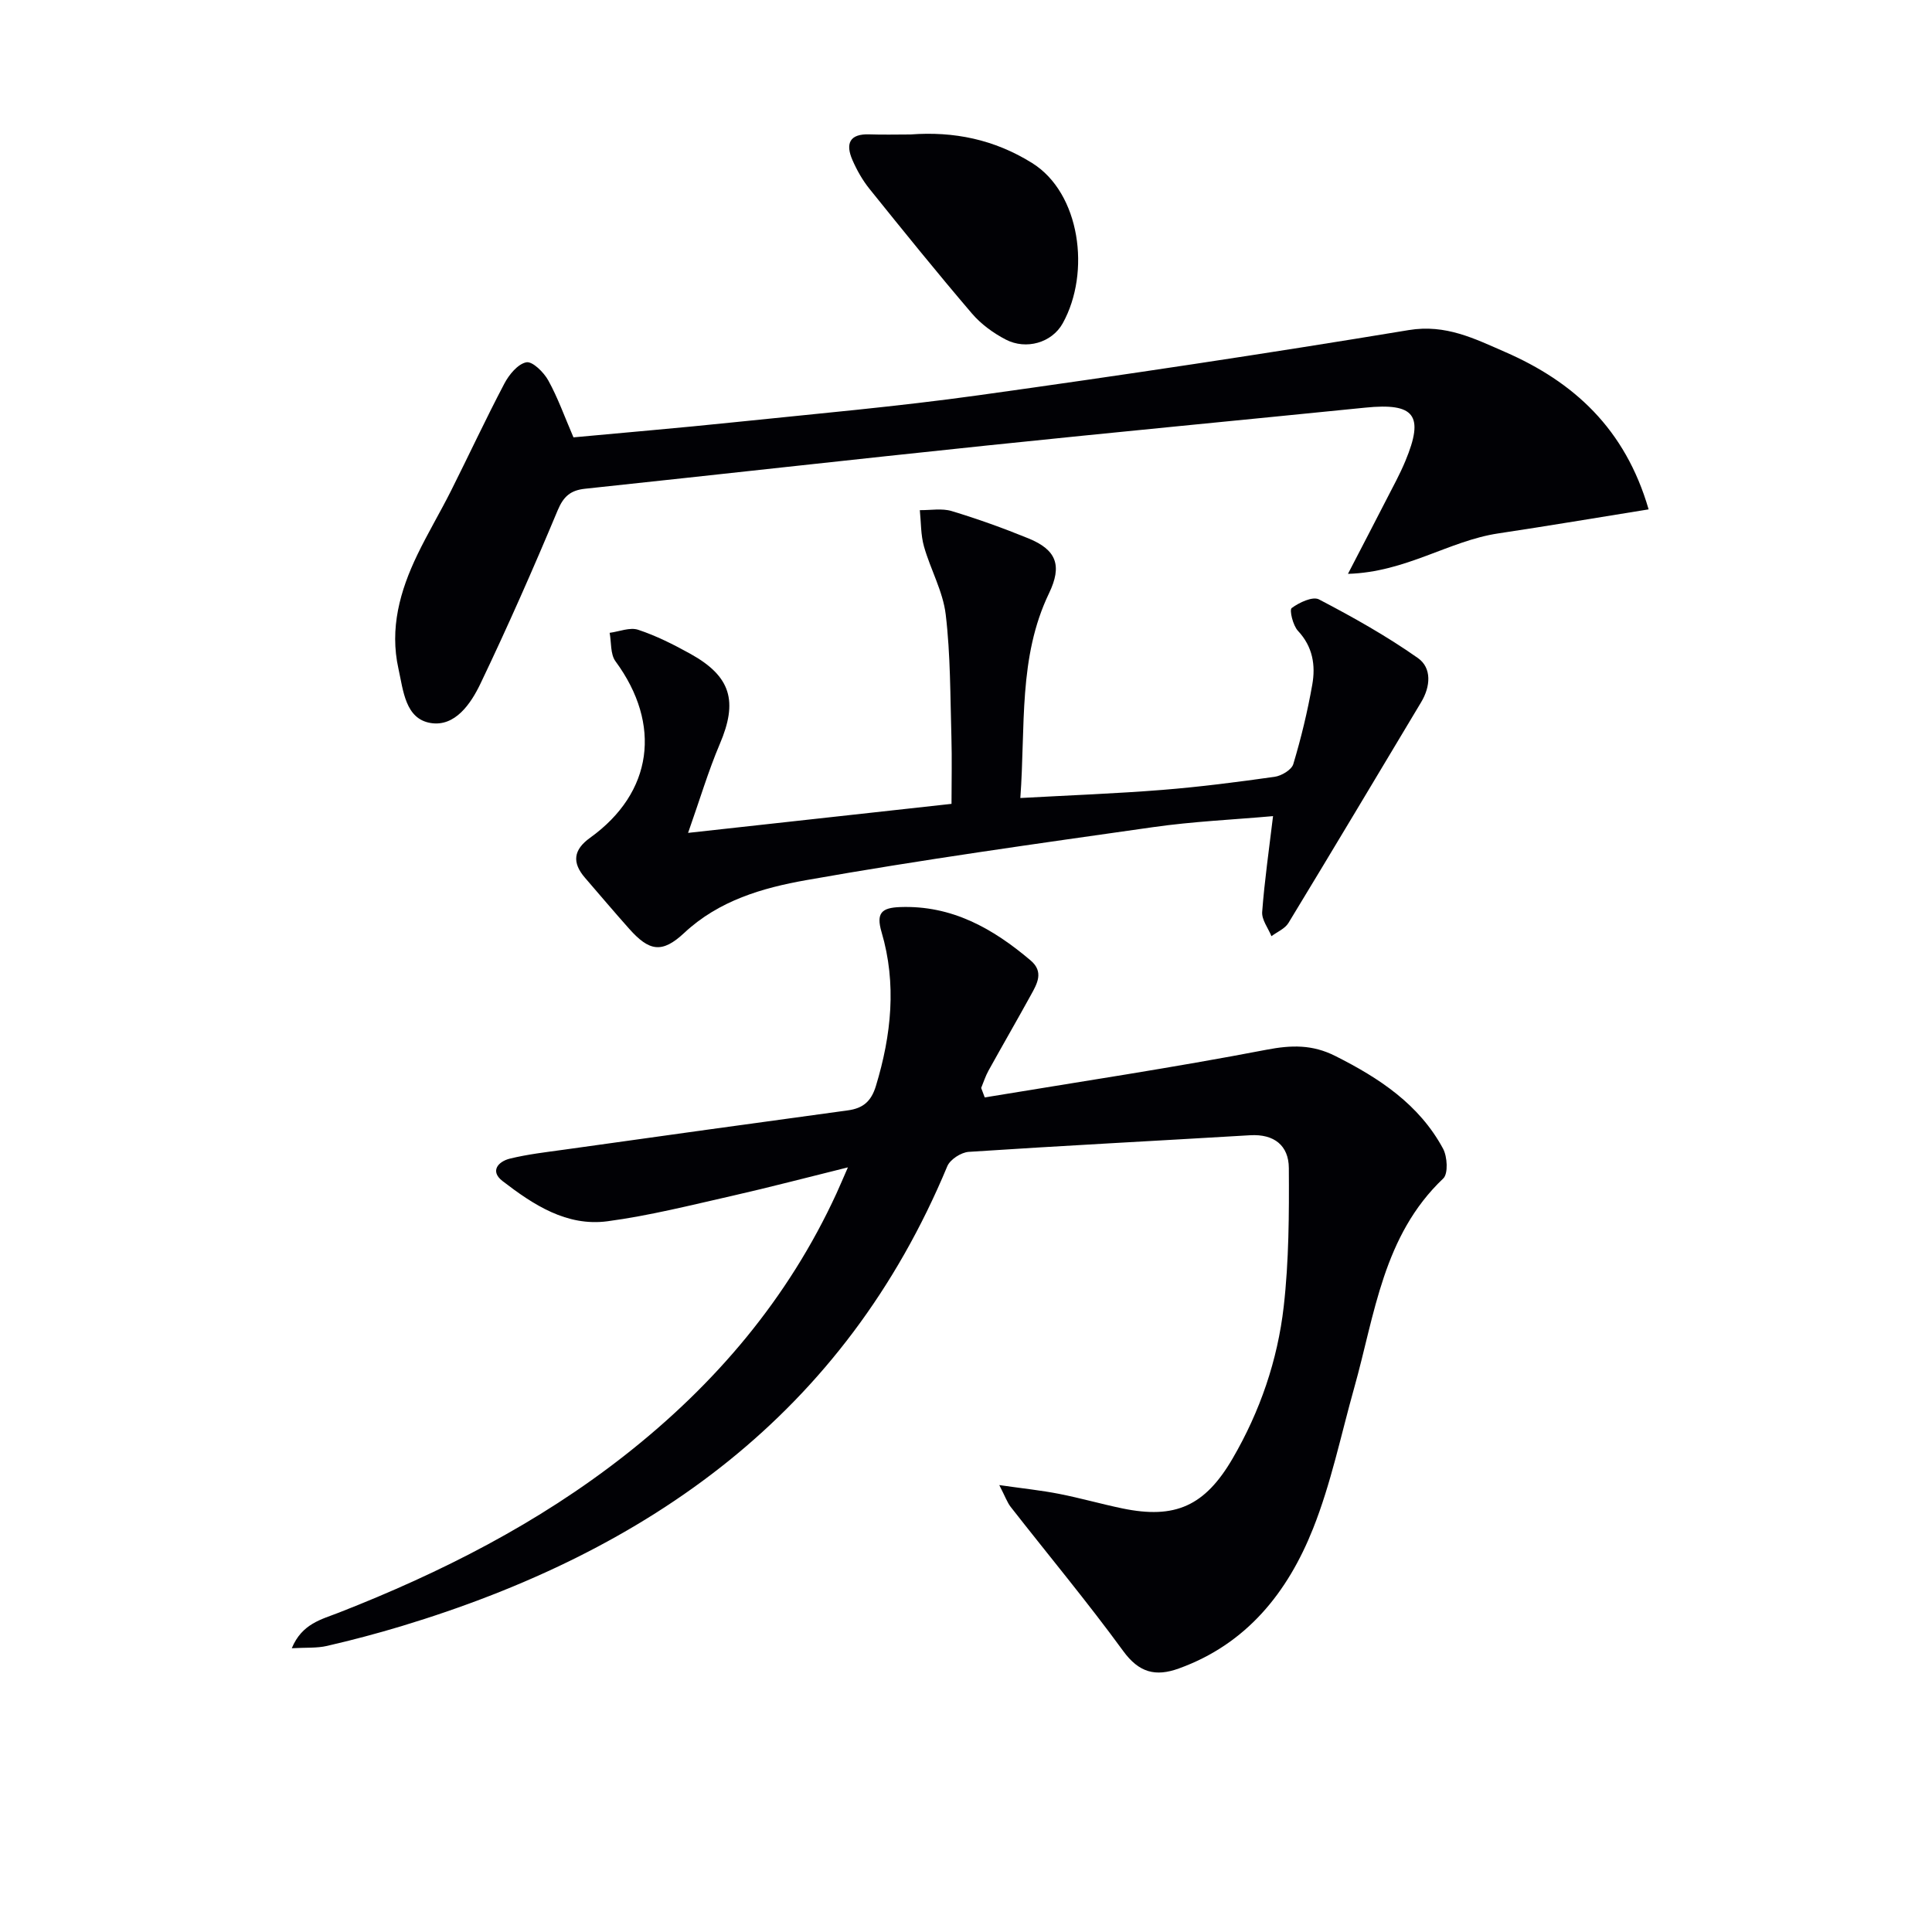
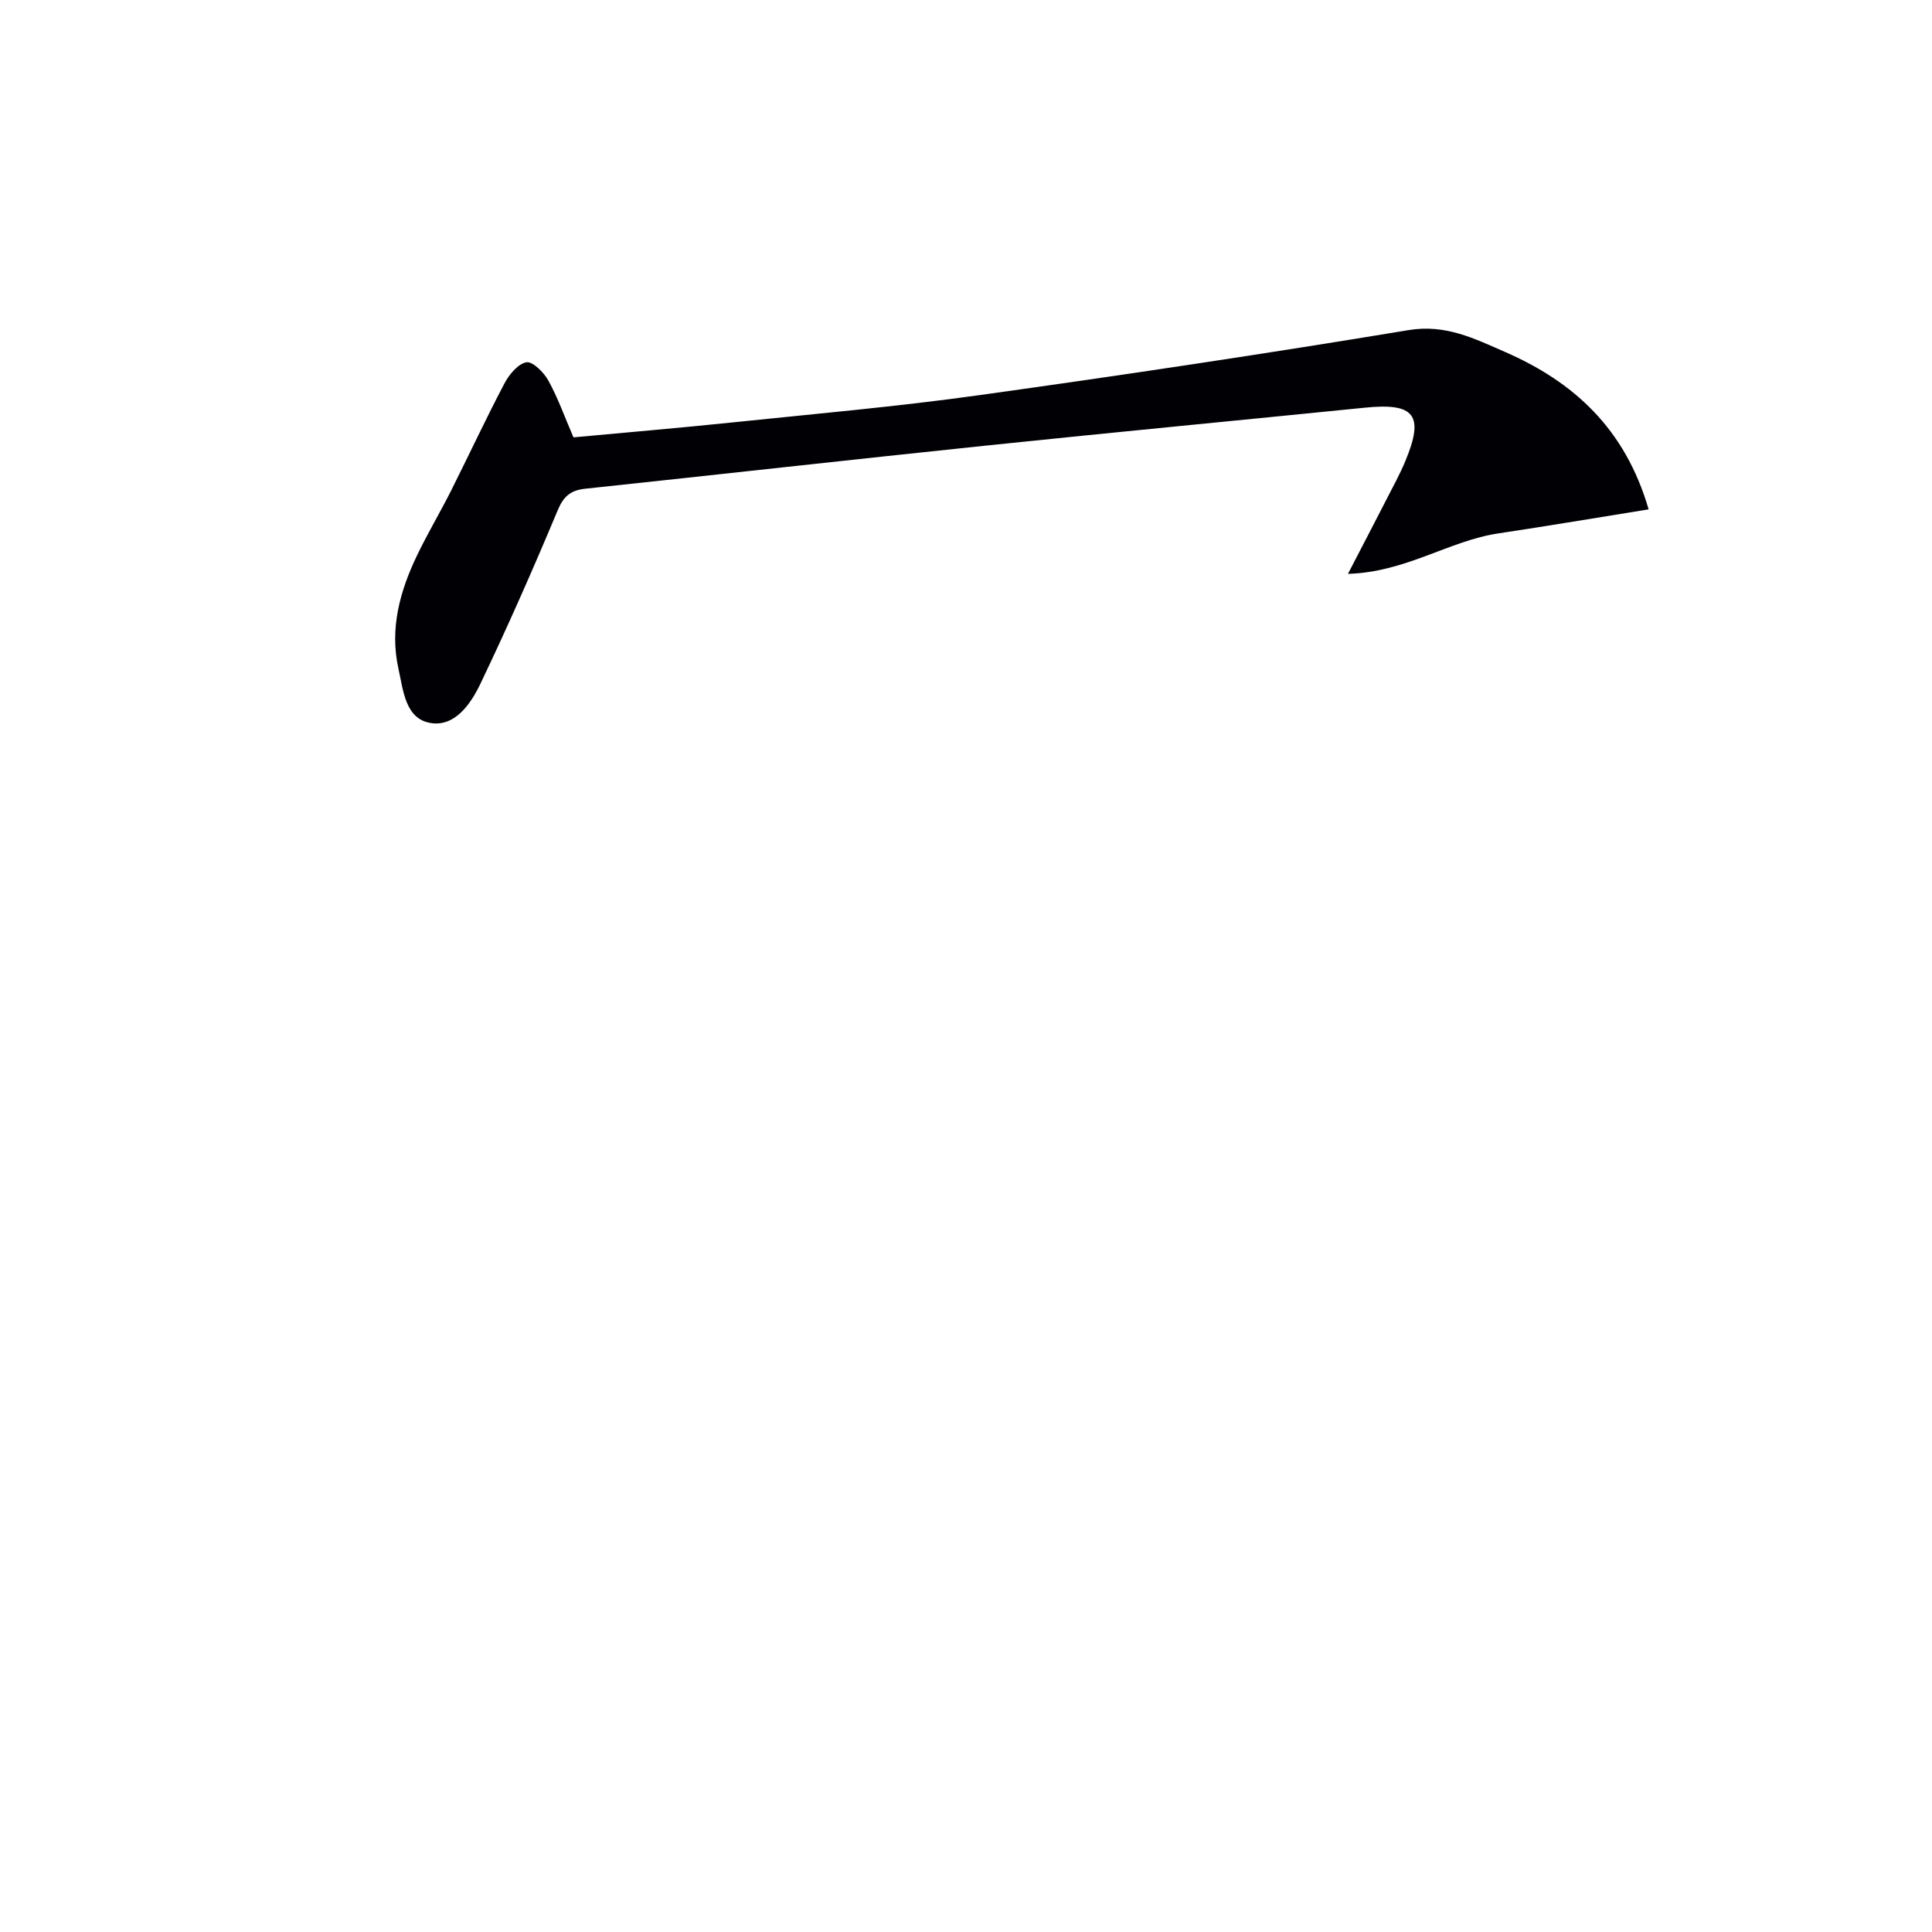
<svg xmlns="http://www.w3.org/2000/svg" enable-background="new 0 0 400 400" viewBox="0 0 400 400">
  <g fill="#010105">
-     <path d="m203.88 227.21c19.45-3.22 38.96-6.15 58.31-9.87 5.2-1 9.52-1.1 14.27 1.29 9.09 4.57 17.36 10.01 22.31 19.19.89 1.66 1.09 5.17.04 6.17-12.48 11.84-14.15 28.14-18.44 43.36-2.74 9.75-4.79 19.77-8.52 29.14-5.24 13.17-13.73 23.88-27.78 28.95-4.81 1.74-8.24.89-11.52-3.61-7.43-10.18-15.52-19.89-23.29-29.83-.73-.94-1.14-2.14-2.37-4.53 5.02.72 8.74 1.1 12.39 1.82 4.39.86 8.71 2.1 13.09 3.01 10.96 2.27 17.1-.5 22.84-10.35 5.67-9.75 9.3-20.33 10.57-31.44 1.08-9.48 1.12-19.12 1.06-28.69-.03-4.64-3.03-7.07-8.01-6.78-19.42 1.16-38.85 2.16-58.26 3.44-1.58.1-3.85 1.57-4.44 2.97-21.32 51.21-61.71 79.72-113.05 95.24-5.08 1.53-10.22 2.89-15.38 4.08-2.12.49-4.4.31-7.29.48 2.12-5.12 6.18-5.97 9.74-7.37 21.16-8.28 41.26-18.48 59.21-32.57 18.76-14.72 33.81-32.45 43.83-54.24.67-1.47 1.3-2.96 2.36-5.38-8.58 2.12-16.23 4.14-23.94 5.89-8.58 1.94-17.14 4.11-25.84 5.27-8.44 1.12-15.36-3.42-21.73-8.33-2.66-2.05-.88-4.05 1.53-4.64 3.68-.9 7.49-1.34 11.26-1.86 19.56-2.74 39.13-5.47 58.71-8.13 3.16-.43 4.84-1.87 5.81-5.06 3.2-10.55 4.32-21.15 1.17-31.84-1.17-3.97.02-5.05 3.82-5.19 10.72-.4 19.22 4.42 27.03 11.04 2.8 2.37 1.36 4.82.07 7.16-2.88 5.24-5.88 10.42-8.78 15.66-.63 1.13-1.02 2.39-1.52 3.59.25.65.49 1.31.74 1.96z" />
    <path d="m279.08 118.81c3.21-6.19 5.59-10.76 7.94-15.34 1.36-2.66 2.81-5.28 3.95-8.03 3.95-9.49 1.92-12.08-8.33-11.04-26.11 2.63-52.24 5.12-78.34 7.84-27.74 2.89-55.45 6-83.18 8.95-2.96.32-4.44 1.55-5.66 4.47-5.05 12.08-10.34 24.08-15.99 35.89-1.98 4.14-5.26 8.98-10.32 8.14-5.24-.87-5.65-6.71-6.65-11.21-1.87-8.38.31-16.16 3.91-23.63 2.16-4.48 4.72-8.77 6.96-13.22 3.71-7.39 7.2-14.89 11.05-22.21.97-1.85 2.8-4.08 4.56-4.41 1.27-.24 3.61 2.07 4.54 3.76 1.99 3.6 3.38 7.54 5.21 11.78 10.81-1.01 21.86-1.94 32.89-3.09 17.02-1.77 34.08-3.27 51.01-5.63 29.73-4.14 59.43-8.59 89.04-13.49 7.67-1.27 13.68 1.81 19.94 4.53 14.17 6.18 24.86 15.85 29.72 32.59-10.53 1.69-20.82 3.43-31.15 4.98-10.18 1.53-19.09 8.02-31.1 8.37z" />
-     <path d="m142.46 172.44c18.64-2.05 36.21-3.99 54.54-6.01 0-4.67.11-9.26-.02-13.84-.25-8.47-.18-16.98-1.18-25.37-.57-4.8-3.16-9.33-4.5-14.08-.68-2.4-.6-5.01-.86-7.52 2.21.03 4.56-.42 6.59.19 5.37 1.62 10.68 3.53 15.88 5.65 5.85 2.38 7.04 5.64 4.27 11.39-6.37 13.26-4.84 27.47-5.93 42.37 10.3-.57 19.87-.92 29.4-1.68 7.77-.62 15.52-1.62 23.24-2.71 1.43-.2 3.51-1.44 3.87-2.62 1.62-5.39 2.95-10.9 3.93-16.45.71-4 .12-7.86-2.96-11.15-1.05-1.12-1.81-4.34-1.3-4.72 1.55-1.15 4.35-2.47 5.65-1.79 7.03 3.67 14 7.58 20.48 12.14 2.91 2.05 2.62 5.9.68 9.13-9.14 15.25-18.25 30.53-27.48 45.72-.72 1.19-2.33 1.84-3.52 2.74-.68-1.68-2.04-3.4-1.92-5.02.48-6.43 1.41-12.82 2.25-19.84-8.18.73-16.59 1.1-24.89 2.29-23.97 3.41-47.97 6.74-71.8 10.97-8.97 1.59-18.02 4.19-25.22 10.92-4.61 4.32-7.27 3.78-11.39-.85-3.1-3.48-6.11-7.04-9.15-10.56-2.73-3.16-2.42-5.8 1.07-8.3 12.98-9.34 14.87-23.44 5.24-36.53-1.08-1.47-.84-3.9-1.21-5.89 1.99-.26 4.2-1.2 5.91-.63 3.75 1.24 7.35 3.06 10.83 4.99 8.42 4.68 9.84 9.83 6.06 18.67-2.38 5.6-4.12 11.48-6.56 18.39z" />
-     <path d="m188.5 27.84c9.01-.68 17.37 1.03 25.2 5.92 9.94 6.2 12.18 22.62 6.33 33.17-2.25 4.06-7.6 5.55-11.78 3.38-2.59-1.34-5.14-3.2-7.02-5.4-7.23-8.46-14.22-17.12-21.2-25.79-1.44-1.79-2.62-3.87-3.54-5.98-1.47-3.37-.64-5.48 3.54-5.32 2.82.1 5.65.02 8.47.02z" />
  </g>
</svg>